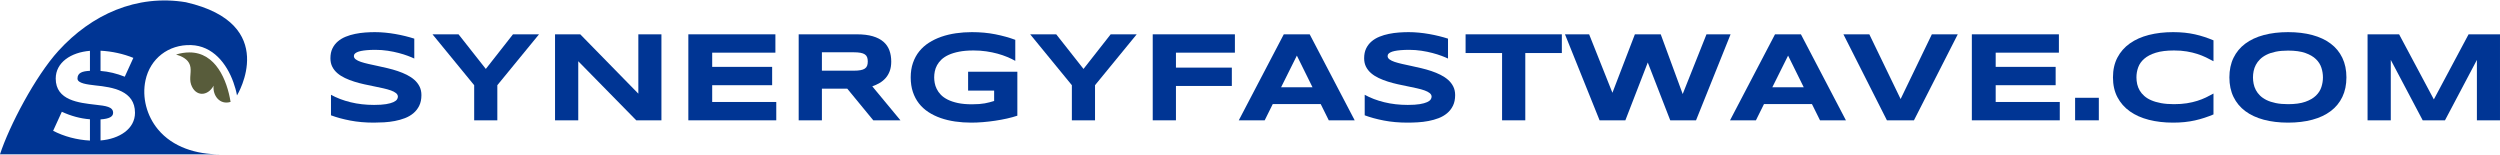
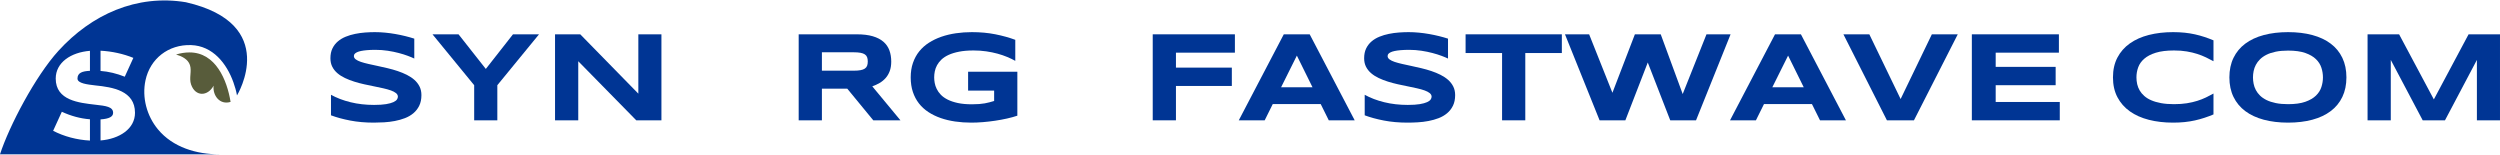
<svg xmlns="http://www.w3.org/2000/svg" width="420" height="26" viewBox="0 0 420 26" fill="none">
  <path d="M69.6 9.835C69.326 9.702 68.966 9.551 68.517 9.383C68.068 9.215 67.56 9.055 66.992 8.905C66.425 8.754 65.808 8.628 65.142 8.526C64.476 8.425 63.792 8.374 63.092 8.374C62.531 8.374 62.052 8.391 61.656 8.426C61.26 8.461 60.927 8.507 60.657 8.563C60.388 8.619 60.174 8.684 60.016 8.758C59.858 8.831 59.737 8.906 59.653 8.984C59.569 9.061 59.515 9.138 59.49 9.215C59.466 9.292 59.454 9.362 59.454 9.425C59.454 9.635 59.559 9.819 59.769 9.977C59.979 10.135 60.267 10.275 60.631 10.398C60.996 10.52 61.42 10.636 61.903 10.745C62.387 10.853 62.901 10.966 63.444 11.081C63.987 11.197 64.548 11.323 65.126 11.46C65.704 11.596 66.265 11.756 66.808 11.938C67.352 12.12 67.865 12.332 68.349 12.574C68.832 12.816 69.256 13.098 69.621 13.421C69.985 13.743 70.273 14.114 70.483 14.535C70.693 14.956 70.799 15.436 70.799 15.976C70.799 16.669 70.676 17.265 70.43 17.763C70.185 18.261 69.858 18.681 69.447 19.025C69.037 19.368 68.562 19.643 68.023 19.85C67.483 20.057 66.917 20.216 66.325 20.328C65.732 20.441 65.133 20.514 64.527 20.549C63.92 20.584 63.344 20.602 62.797 20.602C61.367 20.602 60.044 20.485 58.828 20.25C57.612 20.015 56.538 19.722 55.605 19.372V15.923C56.566 16.456 57.661 16.873 58.891 17.174C60.121 17.476 61.437 17.626 62.839 17.626C63.666 17.626 64.341 17.582 64.863 17.495C65.385 17.407 65.794 17.295 66.088 17.158C66.382 17.022 66.582 16.873 66.688 16.712C66.793 16.55 66.845 16.396 66.845 16.249C66.845 16.018 66.74 15.816 66.53 15.644C66.319 15.473 66.032 15.322 65.668 15.192C65.303 15.063 64.879 14.943 64.395 14.835C63.912 14.726 63.398 14.617 62.855 14.509C62.312 14.4 61.753 14.283 61.178 14.157C60.603 14.03 60.044 13.882 59.501 13.71C58.958 13.538 58.444 13.338 57.961 13.11C57.477 12.883 57.053 12.613 56.688 12.301C56.324 11.989 56.036 11.628 55.826 11.218C55.616 10.808 55.511 10.333 55.511 9.793C55.511 9.155 55.623 8.605 55.847 8.142C56.072 7.68 56.375 7.285 56.757 6.96C57.139 6.634 57.58 6.369 58.081 6.166C58.583 5.962 59.11 5.805 59.664 5.693C60.218 5.58 60.778 5.503 61.346 5.461C61.914 5.419 62.454 5.398 62.965 5.398C63.526 5.398 64.103 5.426 64.695 5.482C65.287 5.538 65.871 5.617 66.446 5.719C67.02 5.821 67.576 5.938 68.112 6.071C68.648 6.204 69.144 6.344 69.6 6.492V9.835Z" fill="#003594" />
  <path d="M83.552 14.314V20.213H79.662V14.314L72.659 5.766H77.033L81.617 11.581L86.181 5.766H90.555L83.552 14.314Z" fill="#003594" />
  <path d="M106.894 20.213L97.147 10.287V20.213H93.246V5.766H97.483L107.241 15.734V5.766H111.12V20.213H106.894Z" fill="#003594" />
-   <path d="M115.642 20.213V5.766H130.267V8.847H119.648V11.234H129.72V14.314H119.648V17.132H130.414V20.213H115.642Z" fill="#003594" />
  <path d="M138.08 20.213H134.179V5.766H143.957C145.008 5.766 145.9 5.875 146.633 6.092C147.365 6.309 147.961 6.618 148.42 7.017C148.879 7.417 149.212 7.899 149.419 8.463C149.626 9.027 149.729 9.657 149.729 10.351C149.729 10.96 149.643 11.493 149.472 11.949C149.3 12.404 149.069 12.795 148.778 13.121C148.487 13.447 148.149 13.722 147.763 13.946C147.378 14.171 146.971 14.356 146.544 14.504L151.275 20.213H146.712L142.338 14.893H138.08V20.213ZM145.786 10.329C145.786 10.049 145.75 9.811 145.676 9.614C145.603 9.418 145.475 9.259 145.292 9.136C145.11 9.013 144.866 8.924 144.562 8.868C144.257 8.812 143.876 8.784 143.421 8.784H138.08V11.875H143.421C143.876 11.875 144.257 11.847 144.562 11.791C144.866 11.735 145.11 11.646 145.292 11.523C145.475 11.4 145.603 11.241 145.676 11.044C145.75 10.848 145.786 10.61 145.786 10.329Z" fill="#003594" />
  <path d="M163.271 5.398C164.687 5.398 166.003 5.519 167.22 5.761C168.436 6.003 169.552 6.313 170.568 6.691V10.224C170.169 10 169.718 9.783 169.217 9.572C168.716 9.362 168.171 9.176 167.582 9.015C166.994 8.854 166.363 8.724 165.69 8.626C165.017 8.528 164.309 8.479 163.566 8.479C162.641 8.479 161.835 8.545 161.148 8.679C160.461 8.812 159.872 8.991 159.381 9.215C158.891 9.439 158.487 9.7 158.172 9.998C157.857 10.296 157.608 10.613 157.426 10.95C157.243 11.286 157.117 11.63 157.047 11.98C156.977 12.331 156.942 12.671 156.942 13C156.942 13.287 156.972 13.599 157.031 13.936C157.091 14.272 157.203 14.609 157.368 14.945C157.532 15.282 157.762 15.604 158.056 15.912C158.351 16.221 158.735 16.494 159.208 16.733C159.681 16.971 160.25 17.162 160.916 17.306C161.582 17.449 162.374 17.521 163.293 17.521C163.755 17.521 164.158 17.507 164.502 17.479C164.845 17.451 165.159 17.413 165.443 17.363C165.727 17.314 165.993 17.255 166.242 17.185C166.491 17.115 166.748 17.041 167.015 16.964V15.219H162.641V12.054H170.915V19.435C170.397 19.61 169.817 19.77 169.175 19.913C168.534 20.057 167.871 20.18 167.188 20.281C166.505 20.383 165.819 20.462 165.133 20.518C164.446 20.574 163.797 20.602 163.187 20.602C162.241 20.602 161.333 20.539 160.464 20.413C159.595 20.286 158.784 20.092 158.03 19.829C157.277 19.566 156.59 19.232 155.969 18.825C155.349 18.418 154.82 17.935 154.382 17.374C153.944 16.813 153.604 16.17 153.362 15.445C153.12 14.719 152.999 13.904 152.999 13C152.999 12.103 153.125 11.29 153.378 10.561C153.63 9.832 153.982 9.187 154.434 8.626C154.886 8.065 155.43 7.582 156.064 7.175C156.698 6.769 157.396 6.434 158.156 6.171C158.917 5.908 159.73 5.714 160.596 5.587C161.461 5.461 162.353 5.398 163.271 5.398Z" fill="#003594" />
-   <path d="M183.964 14.314V20.213H180.074V14.314L173.071 5.766H177.445L182.029 11.581L186.593 5.766H190.967L183.964 14.314Z" fill="#003594" />
  <path d="M197.559 8.847V11.36H206.948V14.441H197.559V20.213H193.658V5.766H207.463V8.847H197.559Z" fill="#003594" />
  <path d="M221.878 17.479H213.825L212.468 20.213H208.115L215.675 5.766H220.028L227.588 20.213H223.235L221.878 17.479ZM215.223 14.661H220.501L217.873 9.341L215.223 14.661Z" fill="#003594" />
  <path d="M243.265 9.835C242.992 9.702 242.631 9.551 242.182 9.383C241.733 9.215 241.225 9.055 240.657 8.905C240.09 8.754 239.473 8.628 238.807 8.526C238.141 8.425 237.458 8.374 236.757 8.374C236.196 8.374 235.717 8.391 235.321 8.426C234.925 8.461 234.592 8.507 234.323 8.563C234.053 8.619 233.839 8.684 233.681 8.758C233.523 8.831 233.403 8.906 233.318 8.984C233.234 9.061 233.18 9.138 233.155 9.215C233.131 9.292 233.119 9.362 233.119 9.425C233.119 9.635 233.224 9.819 233.434 9.977C233.644 10.135 233.932 10.275 234.296 10.398C234.661 10.52 235.085 10.636 235.568 10.745C236.052 10.853 236.566 10.966 237.109 11.081C237.652 11.197 238.213 11.323 238.791 11.46C239.369 11.596 239.93 11.756 240.473 11.938C241.017 12.12 241.53 12.332 242.014 12.574C242.497 12.816 242.921 13.098 243.286 13.421C243.65 13.743 243.938 14.114 244.148 14.535C244.358 14.956 244.464 15.436 244.464 15.976C244.464 16.669 244.341 17.265 244.096 17.763C243.85 18.261 243.523 18.681 243.112 19.025C242.702 19.368 242.228 19.643 241.688 19.85C241.148 20.057 240.582 20.216 239.99 20.328C239.397 20.441 238.798 20.514 238.192 20.549C237.585 20.584 237.009 20.602 236.462 20.602C235.032 20.602 233.709 20.485 232.493 20.25C231.277 20.015 230.203 19.722 229.27 19.372V15.923C230.231 16.456 231.326 16.873 232.556 17.174C233.786 17.476 235.102 17.626 236.504 17.626C237.331 17.626 238.006 17.582 238.528 17.495C239.05 17.407 239.459 17.295 239.753 17.158C240.048 17.022 240.247 16.873 240.353 16.712C240.458 16.55 240.51 16.396 240.51 16.249C240.51 16.018 240.405 15.816 240.195 15.644C239.984 15.473 239.697 15.322 239.333 15.192C238.968 15.063 238.544 14.943 238.06 14.835C237.577 14.726 237.063 14.617 236.52 14.509C235.977 14.4 235.418 14.283 234.843 14.157C234.268 14.03 233.709 13.882 233.166 13.71C232.623 13.538 232.109 13.338 231.626 13.11C231.142 12.883 230.718 12.613 230.353 12.301C229.989 11.989 229.701 11.628 229.491 11.218C229.281 10.808 229.176 10.333 229.176 9.793C229.176 9.155 229.288 8.605 229.512 8.142C229.737 7.68 230.04 7.285 230.422 6.96C230.804 6.634 231.245 6.369 231.747 6.166C232.248 5.962 232.775 5.805 233.329 5.693C233.883 5.58 234.443 5.503 235.011 5.461C235.579 5.419 236.119 5.398 236.63 5.398C237.191 5.398 237.768 5.426 238.36 5.482C238.952 5.538 239.536 5.617 240.111 5.719C240.685 5.821 241.241 5.938 241.777 6.071C242.313 6.204 242.809 6.344 243.265 6.492L243.265 9.835Z" fill="#003594" />
  <path d="M256.249 8.91V20.213H252.349V8.91H246.219V5.766H262.39V8.91H256.249Z" fill="#003594" />
  <path d="M279.003 5.766L282.693 15.797L286.689 5.766H290.737L284.933 20.213H280.601L276.826 10.498L273.062 20.213H268.73L262.916 5.766H266.975L270.886 15.587L274.66 5.766H279.003Z" fill="#003594" />
  <path d="M304.406 17.479H296.352L294.995 20.213H290.643L298.202 5.766H302.555L310.115 20.213H305.762L304.406 17.479ZM297.75 14.661H303.028L300.4 9.341L297.75 14.661Z" fill="#003594" />
  <path d="M321.544 20.213H317.002L309.694 5.766H314.047L319.304 16.638L324.551 5.766H328.904L321.544 20.213Z" fill="#003594" />
  <path d="M331.27 20.213V5.766H345.895V8.847H335.275V11.234H345.348V14.314H335.275V17.132H346.042V20.213H331.27Z" fill="#003594" />
-   <path d="M348.618 20.213V16.428H352.603V20.213H348.618Z" fill="#003594" />
  <path d="M371.865 19.224C371.361 19.435 370.853 19.624 370.341 19.792C369.829 19.96 369.3 20.106 368.753 20.229C368.206 20.351 367.63 20.444 367.024 20.507C366.417 20.57 365.767 20.602 365.073 20.602C363.601 20.602 362.247 20.444 361.009 20.129C359.772 19.813 358.707 19.338 357.813 18.704C356.919 18.07 356.224 17.278 355.726 16.328C355.228 15.378 354.979 14.269 354.979 13C354.979 11.731 355.228 10.622 355.726 9.672C356.224 8.722 356.919 7.93 357.813 7.296C358.707 6.662 359.772 6.187 361.009 5.871C362.247 5.556 363.601 5.398 365.073 5.398C365.767 5.398 366.417 5.43 367.024 5.493C367.63 5.556 368.206 5.649 368.753 5.771C369.3 5.894 369.829 6.04 370.341 6.208C370.853 6.376 371.361 6.565 371.865 6.776V10.287C371.466 10.07 371.045 9.855 370.604 9.641C370.162 9.427 369.675 9.234 369.142 9.062C368.61 8.891 368.024 8.751 367.386 8.642C366.748 8.533 366.03 8.479 365.231 8.479C364.004 8.479 362.986 8.605 362.177 8.857C361.367 9.11 360.72 9.446 360.237 9.867C359.753 10.287 359.413 10.769 359.217 11.312C359.02 11.856 358.922 12.418 358.922 13C358.922 13.386 358.964 13.766 359.048 14.141C359.133 14.516 359.273 14.87 359.469 15.203C359.665 15.536 359.921 15.842 360.237 16.123C360.552 16.403 360.945 16.645 361.414 16.848C361.884 17.052 362.432 17.211 363.06 17.327C363.687 17.442 364.411 17.5 365.231 17.5C366.03 17.5 366.748 17.449 367.386 17.348C368.024 17.246 368.609 17.111 369.142 16.943C369.675 16.775 370.162 16.584 370.604 16.37C371.045 16.156 371.466 15.937 371.865 15.713L371.865 19.224Z" fill="#003594" />
  <path d="M394.198 13C394.198 14.241 393.97 15.336 393.514 16.286C393.059 17.236 392.407 18.029 391.559 18.667C390.711 19.305 389.682 19.787 388.473 20.113C387.264 20.439 385.906 20.602 384.399 20.602C382.891 20.602 381.53 20.439 380.314 20.113C379.098 19.787 378.062 19.305 377.207 18.667C376.352 18.029 375.693 17.236 375.23 16.286C374.767 15.336 374.536 14.241 374.536 13C374.536 11.759 374.767 10.664 375.23 9.714C375.693 8.765 376.352 7.971 377.207 7.333C378.062 6.695 379.098 6.213 380.314 5.887C381.53 5.561 382.891 5.398 384.399 5.398C385.906 5.398 387.264 5.561 388.473 5.887C389.682 6.213 390.711 6.695 391.559 7.333C392.407 7.971 393.059 8.765 393.514 9.714C393.97 10.664 394.198 11.759 394.198 13ZM390.255 13C390.255 12.46 390.169 11.922 389.997 11.386C389.826 10.85 389.521 10.368 389.083 9.94C388.645 9.513 388.047 9.166 387.29 8.899C386.533 8.633 385.569 8.5 384.399 8.5C383.613 8.5 382.923 8.561 382.327 8.684C381.731 8.807 381.216 8.977 380.782 9.194C380.347 9.411 379.983 9.665 379.688 9.956C379.394 10.247 379.159 10.559 378.984 10.892C378.808 11.225 378.684 11.572 378.61 11.933C378.537 12.294 378.5 12.65 378.5 13C378.5 13.357 378.537 13.719 378.61 14.083C378.684 14.447 378.808 14.796 378.984 15.129C379.159 15.462 379.394 15.772 379.688 16.06C379.983 16.347 380.347 16.598 380.782 16.811C381.216 17.025 381.731 17.194 382.327 17.316C382.923 17.439 383.613 17.5 384.399 17.5C385.569 17.5 386.533 17.367 387.29 17.101C388.047 16.834 388.645 16.487 389.083 16.06C389.521 15.632 389.826 15.15 389.997 14.614C390.169 14.078 390.255 13.54 390.255 13Z" fill="#003594" />
  <path d="M416.119 20.213V10.067L410.757 20.213H407.014L401.652 10.067V20.213H397.751V5.766H403.05L408.886 16.701L414.721 5.766H419.999V20.213H416.119Z" fill="#003594" />
  <path fill-rule="evenodd" clip-rule="evenodd" d="M36.847 25.923C33.02 25.923 29.036 24.76 26.524 21.718C24.658 19.461 23.827 16.379 24.44 13.5C25.22 9.838 28.312 7.448 32.102 7.575C35.739 7.698 38.08 10.652 39.215 13.835C39.47 14.549 39.684 15.284 39.815 16.032V16.031C39.884 15.918 47.098 4.007 31.234 0.377C22.941 -0.995 15.363 2.447 9.827 8.529C5.914 12.827 1.54 21.189 0 25.923H36.847ZM20.96 12.886L22.403 9.724C20.763 9.052 18.826 8.617 16.89 8.519V11.918C18.233 12.016 19.617 12.352 20.96 12.886ZM16.89 23.596C20.071 23.34 22.68 21.64 22.68 18.953C22.68 15.237 18.945 14.645 16 14.348C14.676 14.19 13.017 14.012 13.017 13.202C13.017 12.214 13.846 11.957 15.111 11.898V8.538C11.91 8.795 9.361 10.495 9.361 13.202C9.361 16.897 13.313 17.273 16 17.589C17.779 17.787 19.004 17.925 19.004 18.953C19.004 19.605 18.352 19.96 16.89 20.059V23.596ZM8.926 21.976C10.764 22.925 12.898 23.498 15.111 23.616V20.039C13.491 19.921 11.87 19.466 10.388 18.775L8.926 21.976Z" fill="#003594" />
  <path fill-rule="evenodd" clip-rule="evenodd" d="M35.884 14.399C35.704 16.064 36.948 17.677 38.738 17.119C38.145 13.446 36.23 8.807 31.846 8.807C31.083 8.807 30.307 8.93 29.579 9.16C30.513 9.43 31.581 9.928 31.908 10.925C32.077 11.439 32.036 11.971 31.995 12.51C31.953 13.073 31.91 13.643 32.105 14.205C32.819 16.266 34.894 16.219 35.884 14.399Z" fill="#585C3B" />
</svg>